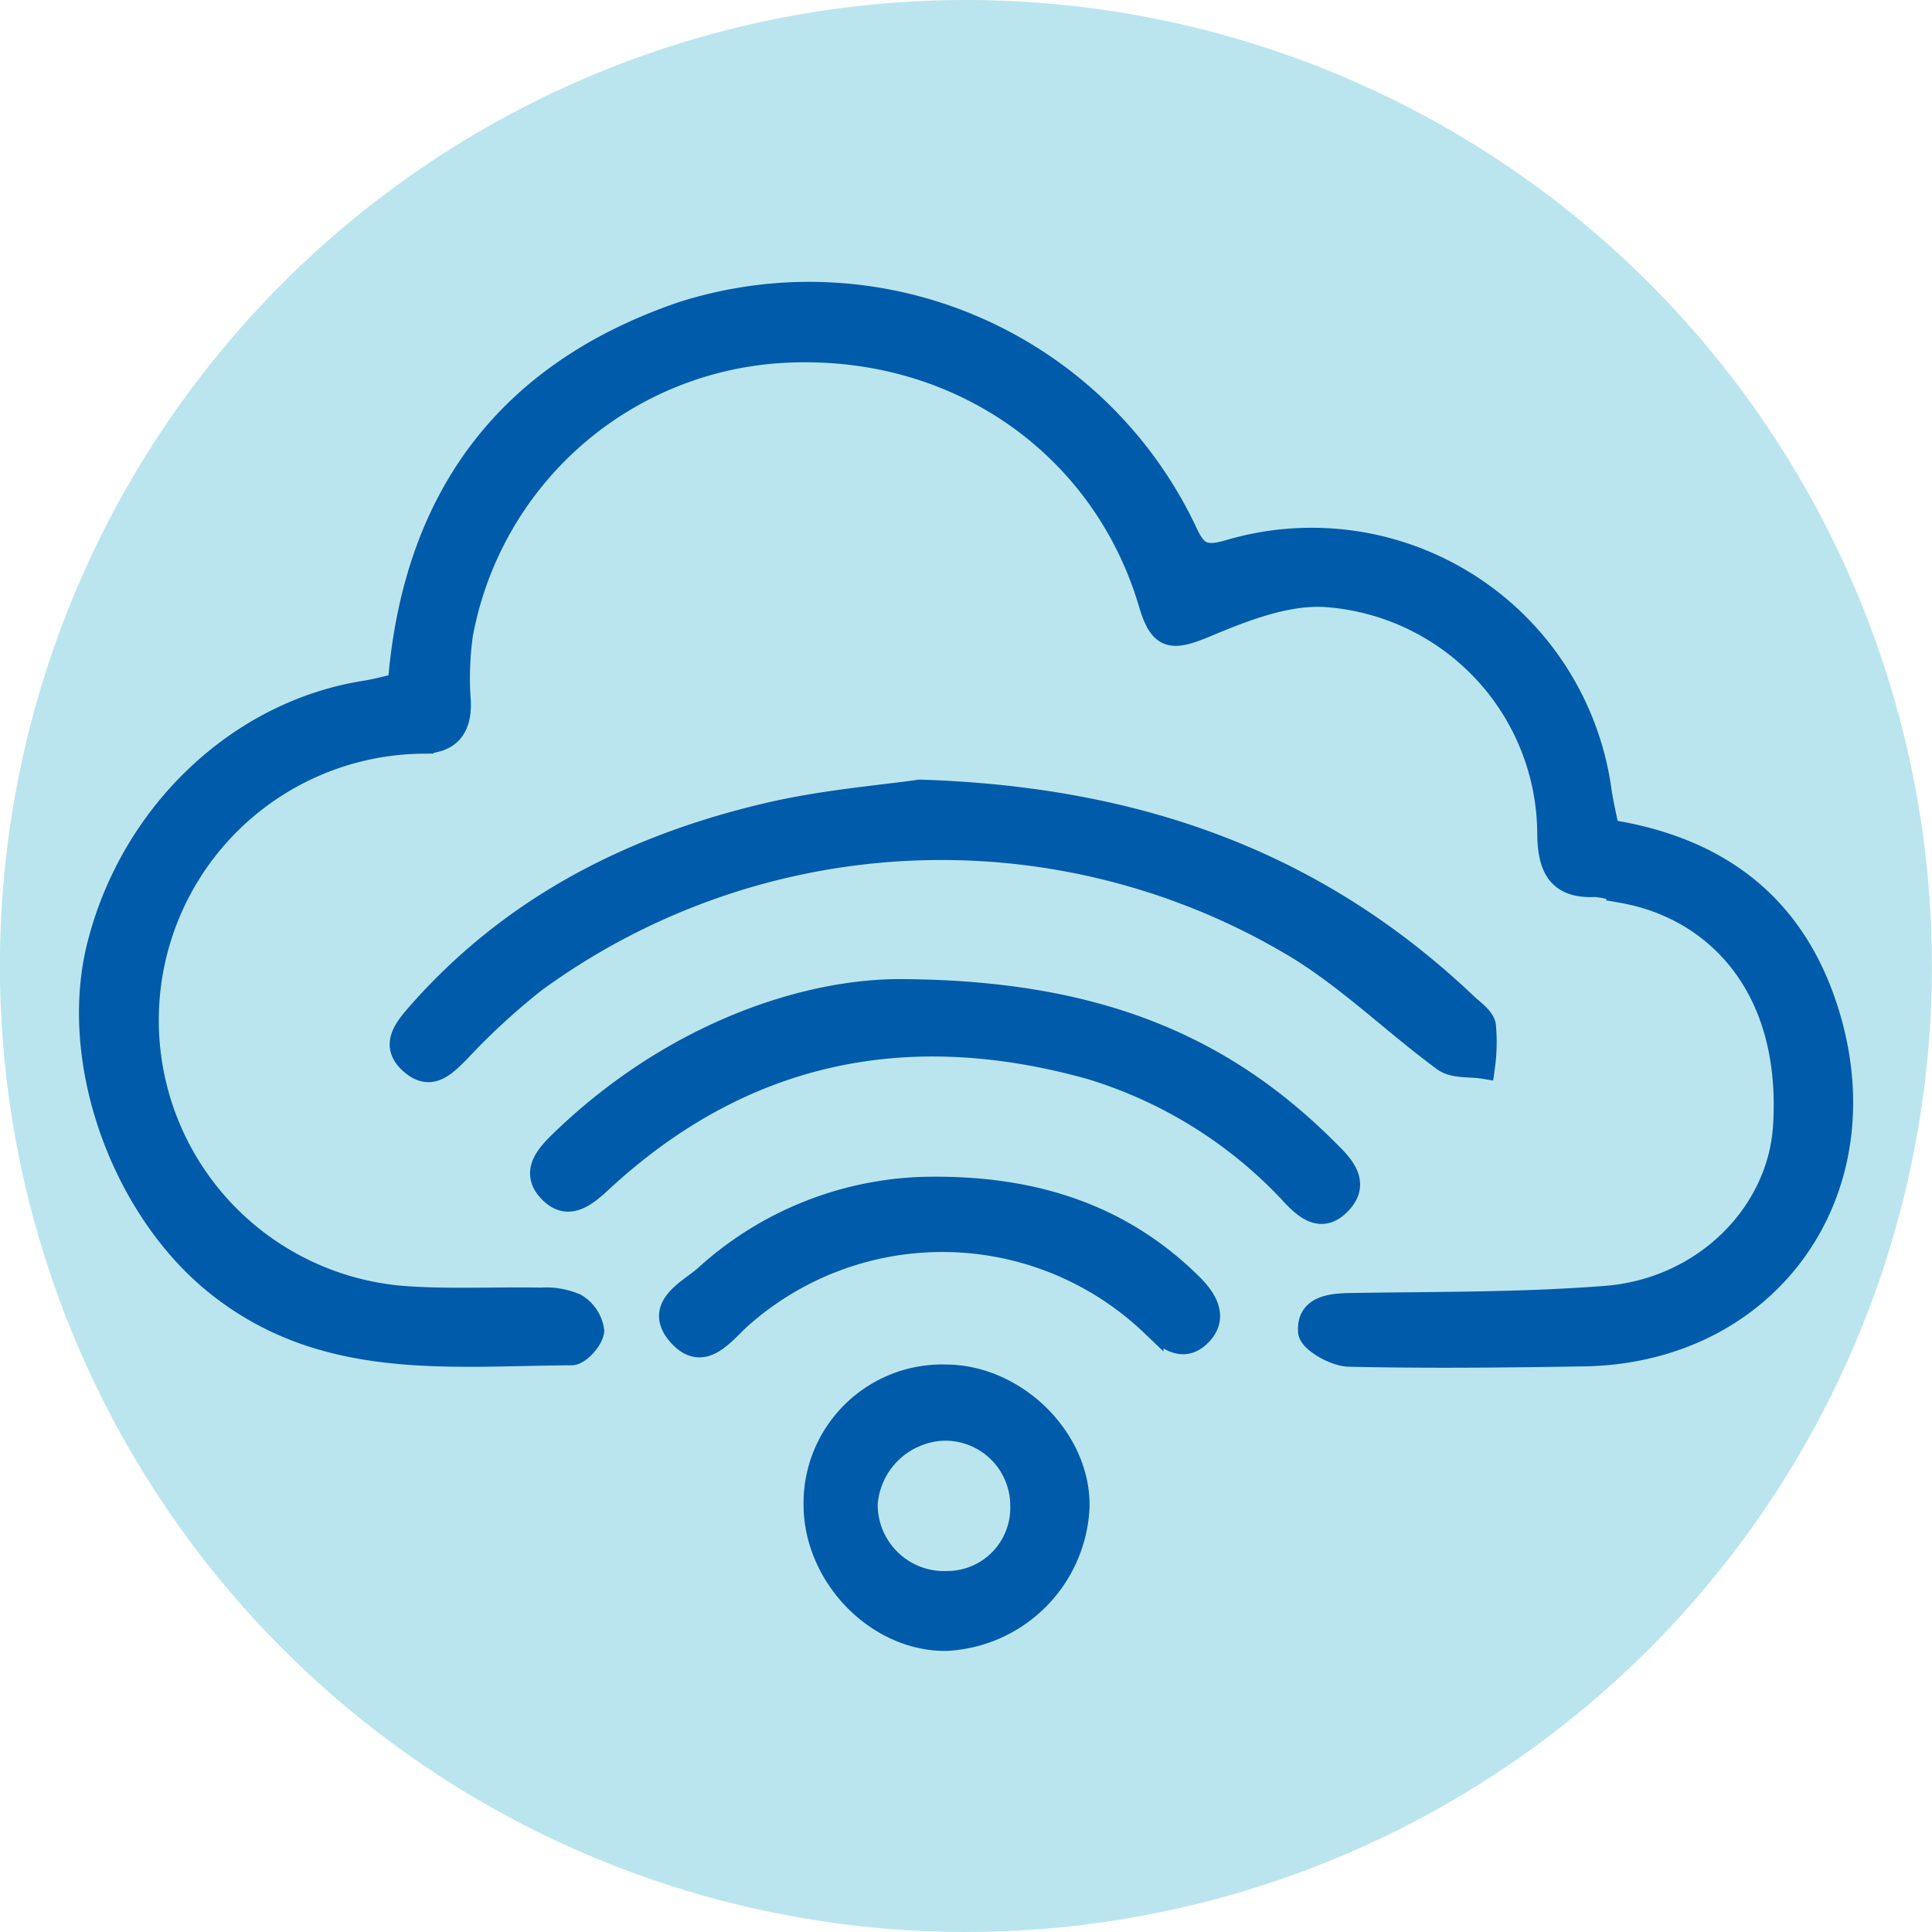
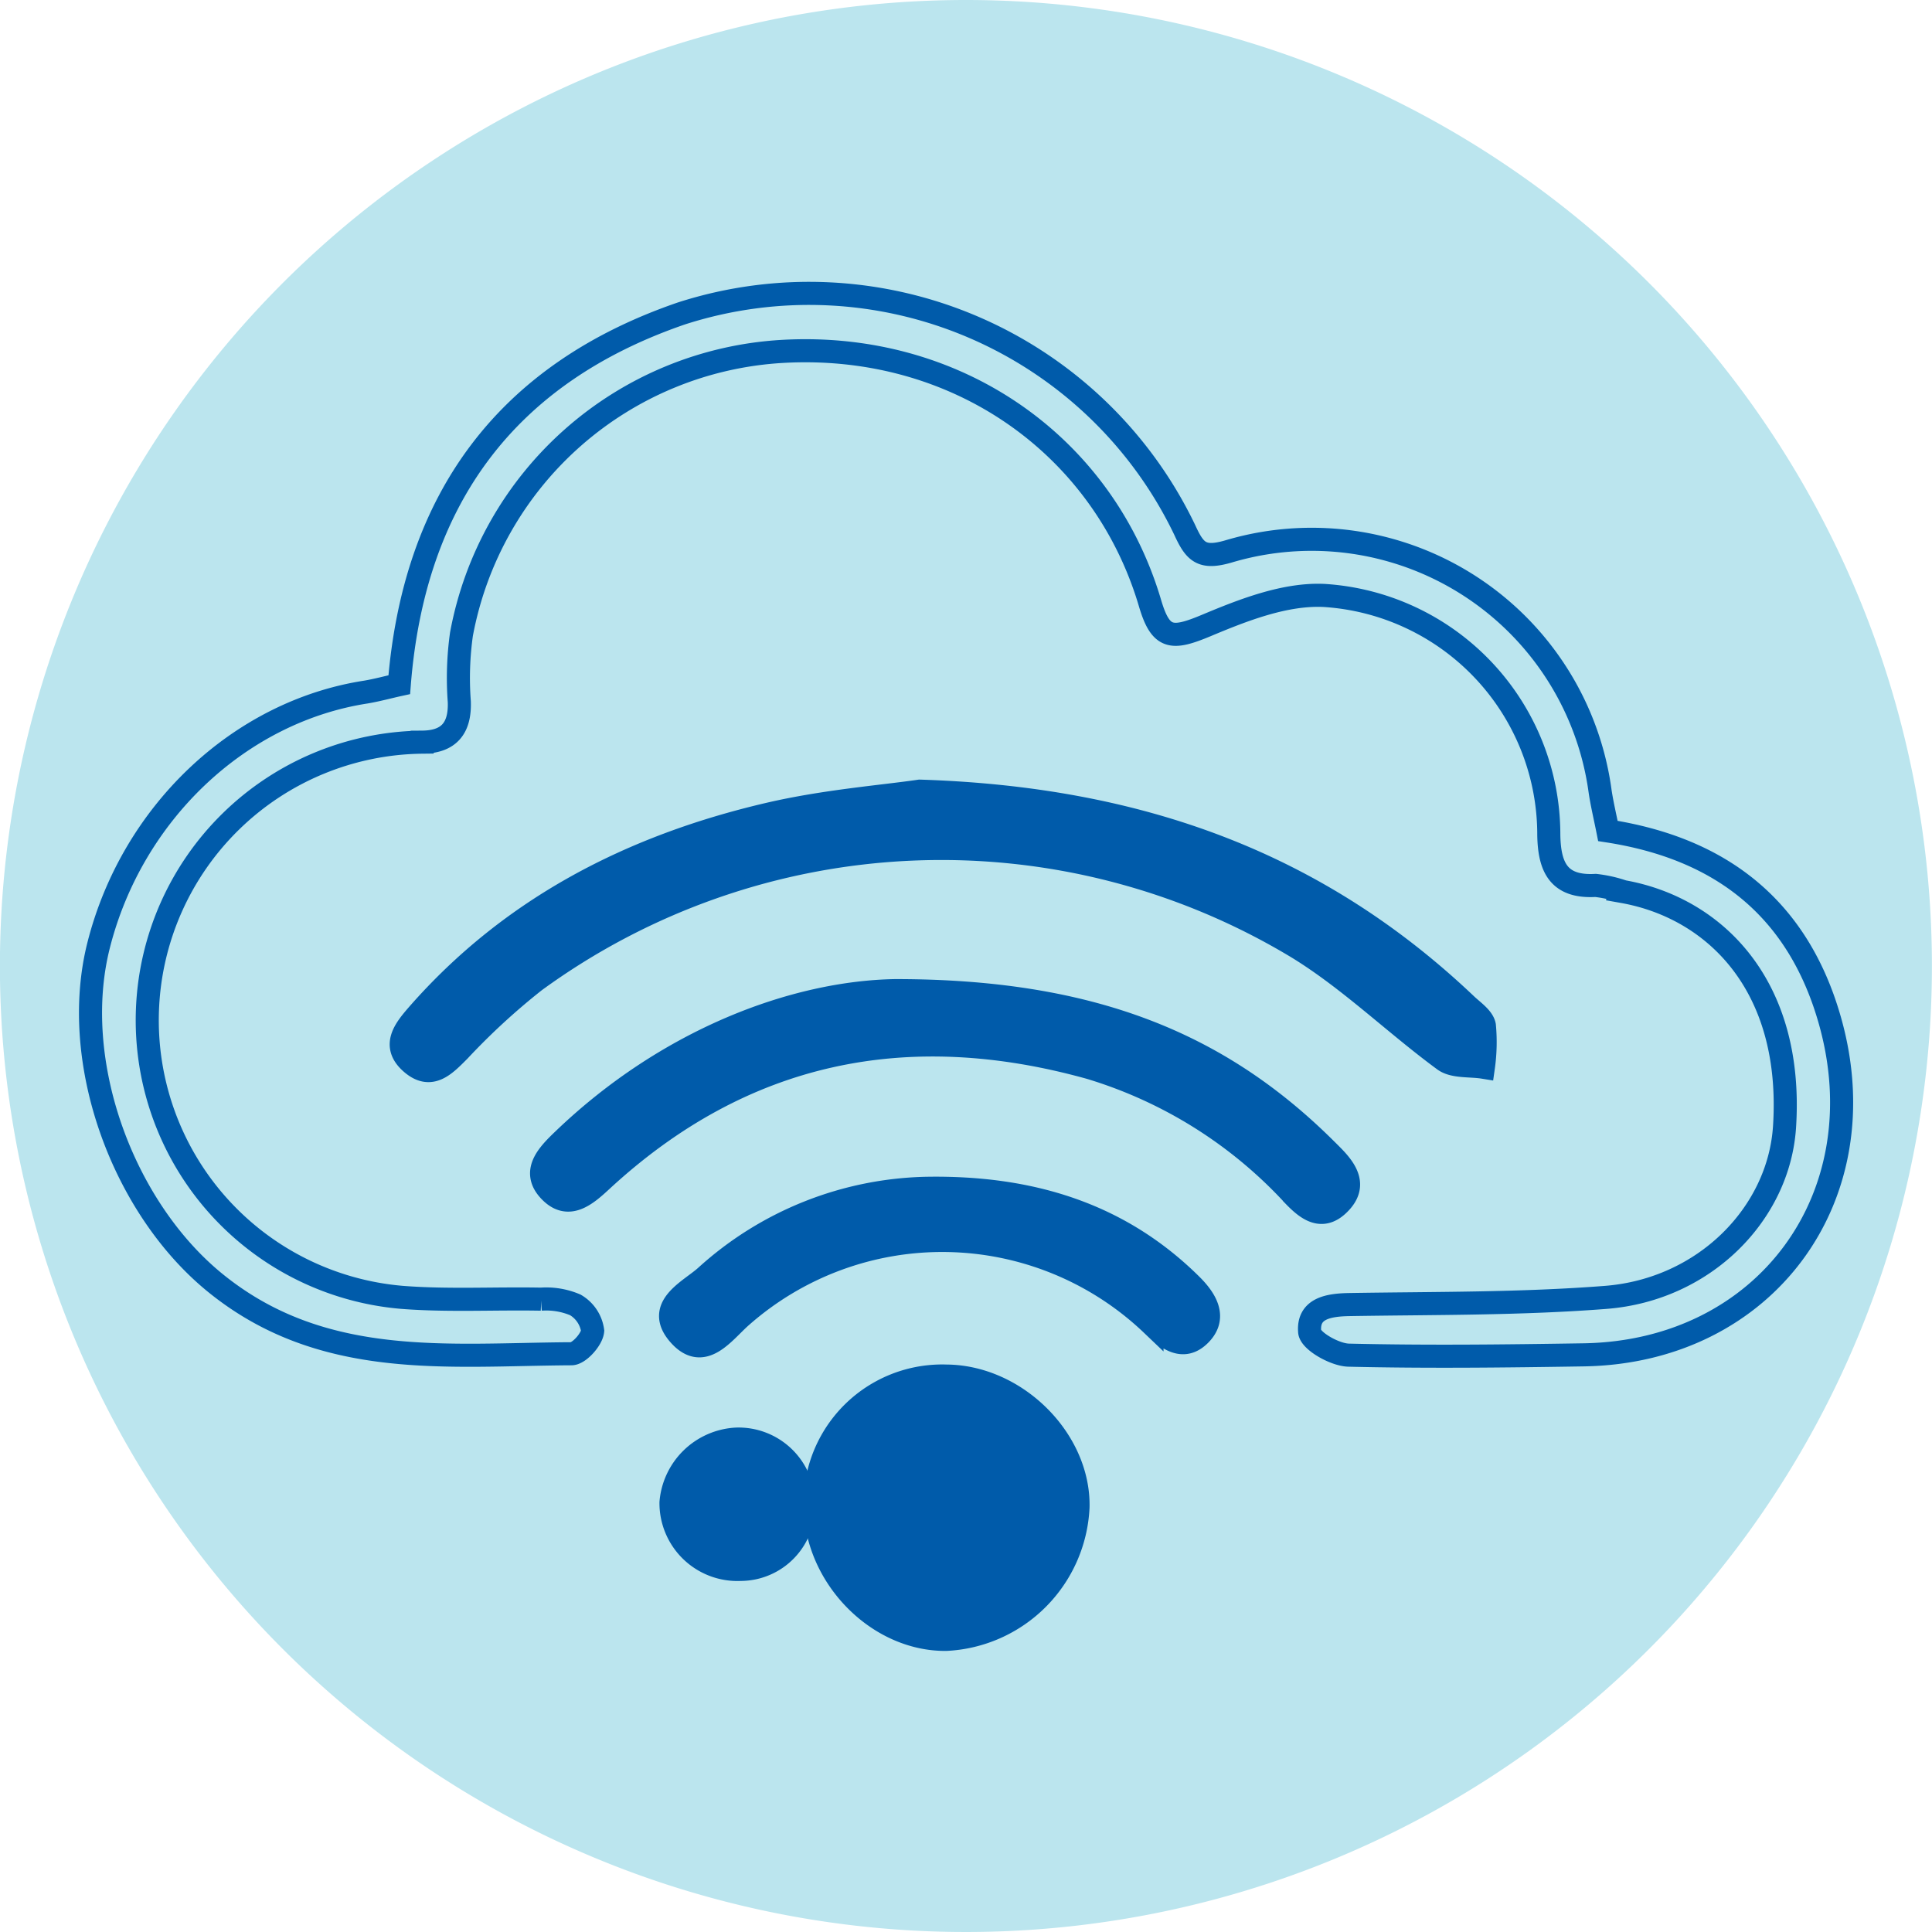
<svg xmlns="http://www.w3.org/2000/svg" width="118.184" height="118.184" viewBox="0 0 118.184 118.184">
  <g id="Group_371" data-name="Group 371" transform="translate(-772.318 -6606.881)">
    <g id="Group_351" data-name="Group 351" transform="translate(772.318 6606.881)">
      <path id="Path_404" data-name="Path 404" d="M302.7,294.73a59.092,59.092,0,1,1-59.092-59.092A59.092,59.092,0,0,1,302.7,294.73" transform="translate(-184.521 -235.638)" fill="#bbe5ee" />
      <path id="Path_405" data-name="Path 405" d="M208.1,274.786c.892-11.353,6.548-19.025,17.25-22.706a25.479,25.479,0,0,1,30.805,13.254c.614,1.343,1.036,1.779,2.676,1.3a17.806,17.806,0,0,1,22.73,14.7c.12.785.306,1.559.473,2.4,6.91,1.069,11.634,4.721,13.583,11.609,3.043,10.75-3.948,20.262-15.066,20.438-4.792.076-9.587.132-14.377.019-.849-.021-2.34-.872-2.384-1.433-.117-1.44,1.165-1.641,2.452-1.662,5.222-.085,10.461-.033,15.66-.439,6.051-.473,10.594-5.132,10.937-10.429.563-8.672-4.289-13.395-9.876-14.393a7.906,7.906,0,0,0-1.682-.378c-2.271.13-2.833-1.123-2.862-3.108a14.668,14.668,0,0,0-13.754-14.631c-2.37-.11-4.909.879-7.177,1.83-2.129.891-2.807.865-3.463-1.357-2.857-9.671-11.845-16.015-22.506-15.4a21.2,21.2,0,0,0-19.615,17.3,19.292,19.292,0,0,0-.132,4.123c.059,1.638-.649,2.468-2.273,2.479a17.012,17.012,0,0,0-1.229,33.963c2.818.22,5.663.055,8.5.11a4.538,4.538,0,0,1,2.1.351,2.175,2.175,0,0,1,1.061,1.589c-.051.524-.833,1.4-1.3,1.4-7.543.04-15.221,1-21.785-4.333-5.667-4.607-8.941-13.542-7.134-20.667,2.05-8.082,8.61-14.284,16.352-15.478C206.759,275.119,207.449,274.928,208.1,274.786Z" transform="translate(-183.676 -232.903)" fill="none" stroke="#005baa" stroke-miterlimit="10" stroke-width="1.412" />
      <path id="Path_406" data-name="Path 406" d="M237.028,276.639c13.6.425,24.416,4.505,33.42,13.055.419.4,1.03.8,1.125,1.287a10.94,10.94,0,0,1-.061,2.547c-.814-.132-1.819-.006-2.41-.441-3.021-2.221-5.746-4.9-8.919-6.853a42.181,42.181,0,0,0-46.694,2.018,41.736,41.736,0,0,0-4.631,4.26c-.876.877-1.727,1.8-2.921.759-1.222-1.061-.4-2.06.4-2.98,5.742-6.55,13.117-10.3,21.453-12.245C231.223,277.246,234.776,276.97,237.028,276.639Z" transform="translate(-180.771 -228.243)" fill="none" stroke="#005baa" stroke-miterlimit="10" stroke-width="1.412" />
      <path id="Path_407" data-name="Path 407" d="M234.207,286.977c11.994-.007,19.843,3.232,26.359,9.713.155.152.309.306.46.461.819.846,1.4,1.782.392,2.821-1.055,1.1-1.968.415-2.78-.419a27.858,27.858,0,0,0-12.5-7.859c-11.2-3.12-21.253-1.081-29.893,6.911-.97.9-2.028,1.791-3.143.639-1.143-1.179-.149-2.216.783-3.111C220.34,289.92,228.125,287.086,234.207,286.977Z" transform="translate(-179.459 -226.378)" fill="none" stroke="#005baa" stroke-miterlimit="10" stroke-width="1.412" />
      <path id="Path_408" data-name="Path 408" d="M226.762,314.788a7.777,7.777,0,0,1,8.028-7.836c4.261.027,8.143,3.888,8.056,8.015a8.492,8.492,0,0,1-8.074,8.092C230.555,323.093,226.751,319.167,226.762,314.788Zm12.645.1a4.681,4.681,0,0,0-4.857-4.686,4.941,4.941,0,0,0-4.662,4.543,4.768,4.768,0,0,0,4.976,4.838A4.569,4.569,0,0,0,239.407,314.89Z" transform="translate(-176.902 -222.775)" fill="none" stroke="#005baa" stroke-miterlimit="10" stroke-width="1.412" />
      <path id="Path_409" data-name="Path 409" d="M234.984,297.221c6.132-.092,11.659,1.465,16.144,5.915.915.908,1.537,1.994.556,3.01-1.048,1.085-2.063.268-2.962-.594a18.581,18.581,0,0,0-25.145-.473c-1.069.945-2.3,2.767-3.771,1.106-1.529-1.721.624-2.679,1.614-3.562A20.706,20.706,0,0,1,234.984,297.221Z" transform="translate(-178.253 -224.531)" fill="none" stroke="#005baa" stroke-miterlimit="10" stroke-width="1.412" />
-       <path id="Path_410" data-name="Path 410" d="M208.1,274.786c.892-11.353,6.548-19.025,17.25-22.706a25.479,25.479,0,0,1,30.805,13.254c.614,1.343,1.036,1.779,2.676,1.3a17.806,17.806,0,0,1,22.73,14.7c.12.785.306,1.559.473,2.4,6.91,1.069,11.634,4.721,13.583,11.609,3.043,10.75-3.948,20.262-15.066,20.438-4.792.076-9.587.132-14.377.019-.849-.021-2.34-.872-2.384-1.433-.117-1.44,1.165-1.641,2.452-1.662,5.222-.085,10.461-.033,15.66-.439,6.051-.473,10.594-5.132,10.937-10.429.563-8.672-4.289-13.395-9.876-14.393a7.906,7.906,0,0,0-1.682-.378c-2.271.13-2.833-1.123-2.862-3.108a14.668,14.668,0,0,0-13.754-14.631c-2.37-.11-4.909.879-7.177,1.83-2.129.891-2.807.865-3.463-1.357-2.857-9.671-11.845-16.015-22.506-15.4a21.2,21.2,0,0,0-19.615,17.3,19.292,19.292,0,0,0-.132,4.123c.059,1.638-.649,2.468-2.273,2.479a17.012,17.012,0,0,0-1.229,33.963c2.818.22,5.663.055,8.5.11a4.538,4.538,0,0,1,2.1.351,2.175,2.175,0,0,1,1.061,1.589c-.051.524-.833,1.4-1.3,1.4-7.543.04-15.221,1-21.785-4.333-5.667-4.607-8.941-13.542-7.134-20.667,2.05-8.082,8.61-14.284,16.352-15.478.7-.109,1.393-.3,2.041-.441" transform="translate(-183.676 -232.903)" fill="#005baa" />
      <path id="Path_411" data-name="Path 411" d="M237.028,276.639c13.6.425,24.416,4.505,33.42,13.055.419.4,1.03.8,1.125,1.287a10.94,10.94,0,0,1-.061,2.547c-.814-.132-1.819-.006-2.41-.441-3.021-2.221-5.746-4.9-8.919-6.853a42.181,42.181,0,0,0-46.694,2.018,41.736,41.736,0,0,0-4.631,4.26c-.876.877-1.727,1.8-2.921.759-1.222-1.061-.4-2.06.4-2.98,5.742-6.55,13.117-10.3,21.453-12.245,3.431-.8,6.984-1.075,9.236-1.406" transform="translate(-180.771 -228.243)" fill="#005baa" />
      <path id="Path_412" data-name="Path 412" d="M234.207,286.977c11.994-.007,19.843,3.232,26.359,9.713.155.152.309.306.46.461.819.846,1.4,1.782.392,2.821-1.055,1.1-1.968.415-2.78-.419a27.858,27.858,0,0,0-12.5-7.859c-11.2-3.12-21.253-1.081-29.893,6.911-.97.9-2.028,1.791-3.143.639-1.143-1.179-.149-2.216.783-3.111,6.458-6.213,14.244-9.048,20.325-9.156" transform="translate(-179.459 -226.378)" fill="#005baa" />
-       <path id="Path_413" data-name="Path 413" d="M226.762,314.788a7.777,7.777,0,0,1,8.028-7.836c4.261.027,8.143,3.888,8.056,8.015a8.492,8.492,0,0,1-8.074,8.092c-4.217.035-8.021-3.891-8.01-8.27m12.645.1a4.681,4.681,0,0,0-4.857-4.686,4.941,4.941,0,0,0-4.662,4.543,4.768,4.768,0,0,0,4.976,4.838,4.569,4.569,0,0,0,4.543-4.7" transform="translate(-176.902 -222.775)" fill="#005baa" />
+       <path id="Path_413" data-name="Path 413" d="M226.762,314.788a7.777,7.777,0,0,1,8.028-7.836c4.261.027,8.143,3.888,8.056,8.015a8.492,8.492,0,0,1-8.074,8.092c-4.217.035-8.021-3.891-8.01-8.27a4.681,4.681,0,0,0-4.857-4.686,4.941,4.941,0,0,0-4.662,4.543,4.768,4.768,0,0,0,4.976,4.838,4.569,4.569,0,0,0,4.543-4.7" transform="translate(-176.902 -222.775)" fill="#005baa" />
      <path id="Path_414" data-name="Path 414" d="M234.984,297.221c6.132-.092,11.659,1.465,16.144,5.915.915.908,1.537,1.994.556,3.01-1.048,1.085-2.063.268-2.962-.594a18.581,18.581,0,0,0-25.145-.473c-1.069.945-2.3,2.767-3.771,1.106-1.529-1.721.624-2.679,1.614-3.562a20.706,20.706,0,0,1,13.565-5.4" transform="translate(-178.253 -224.531)" fill="#005baa" />
    </g>
  </g>
</svg>